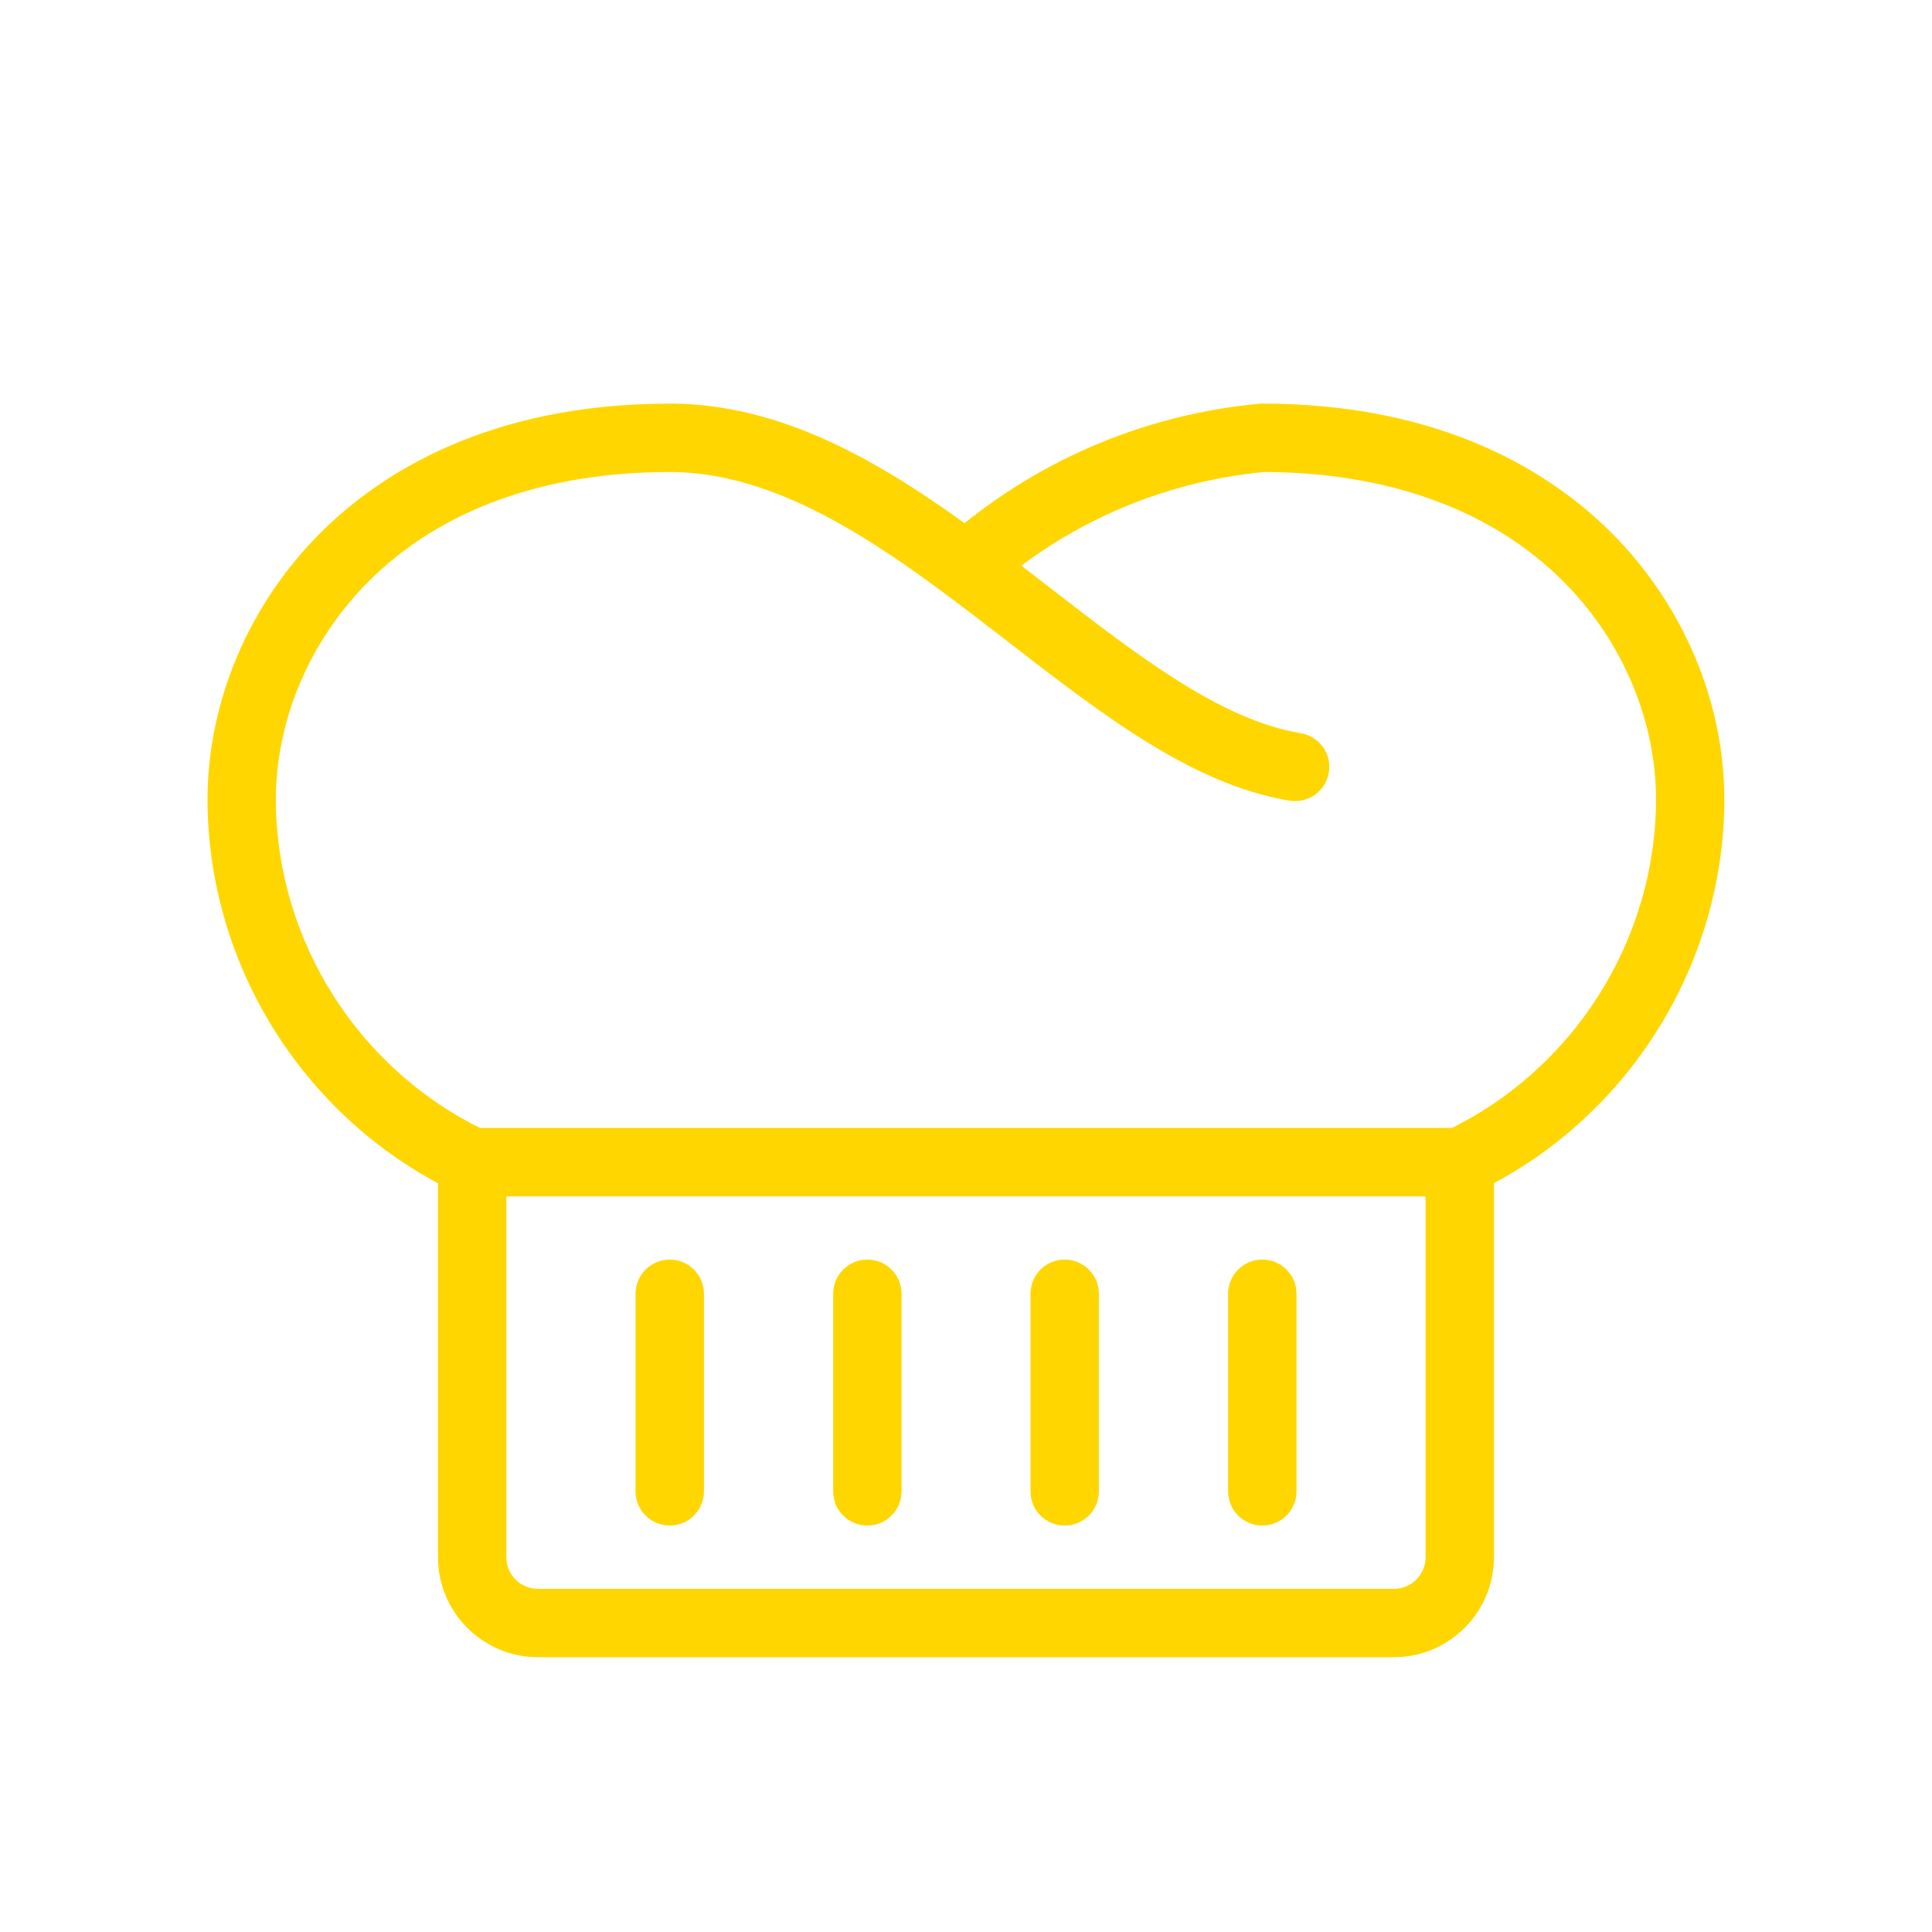
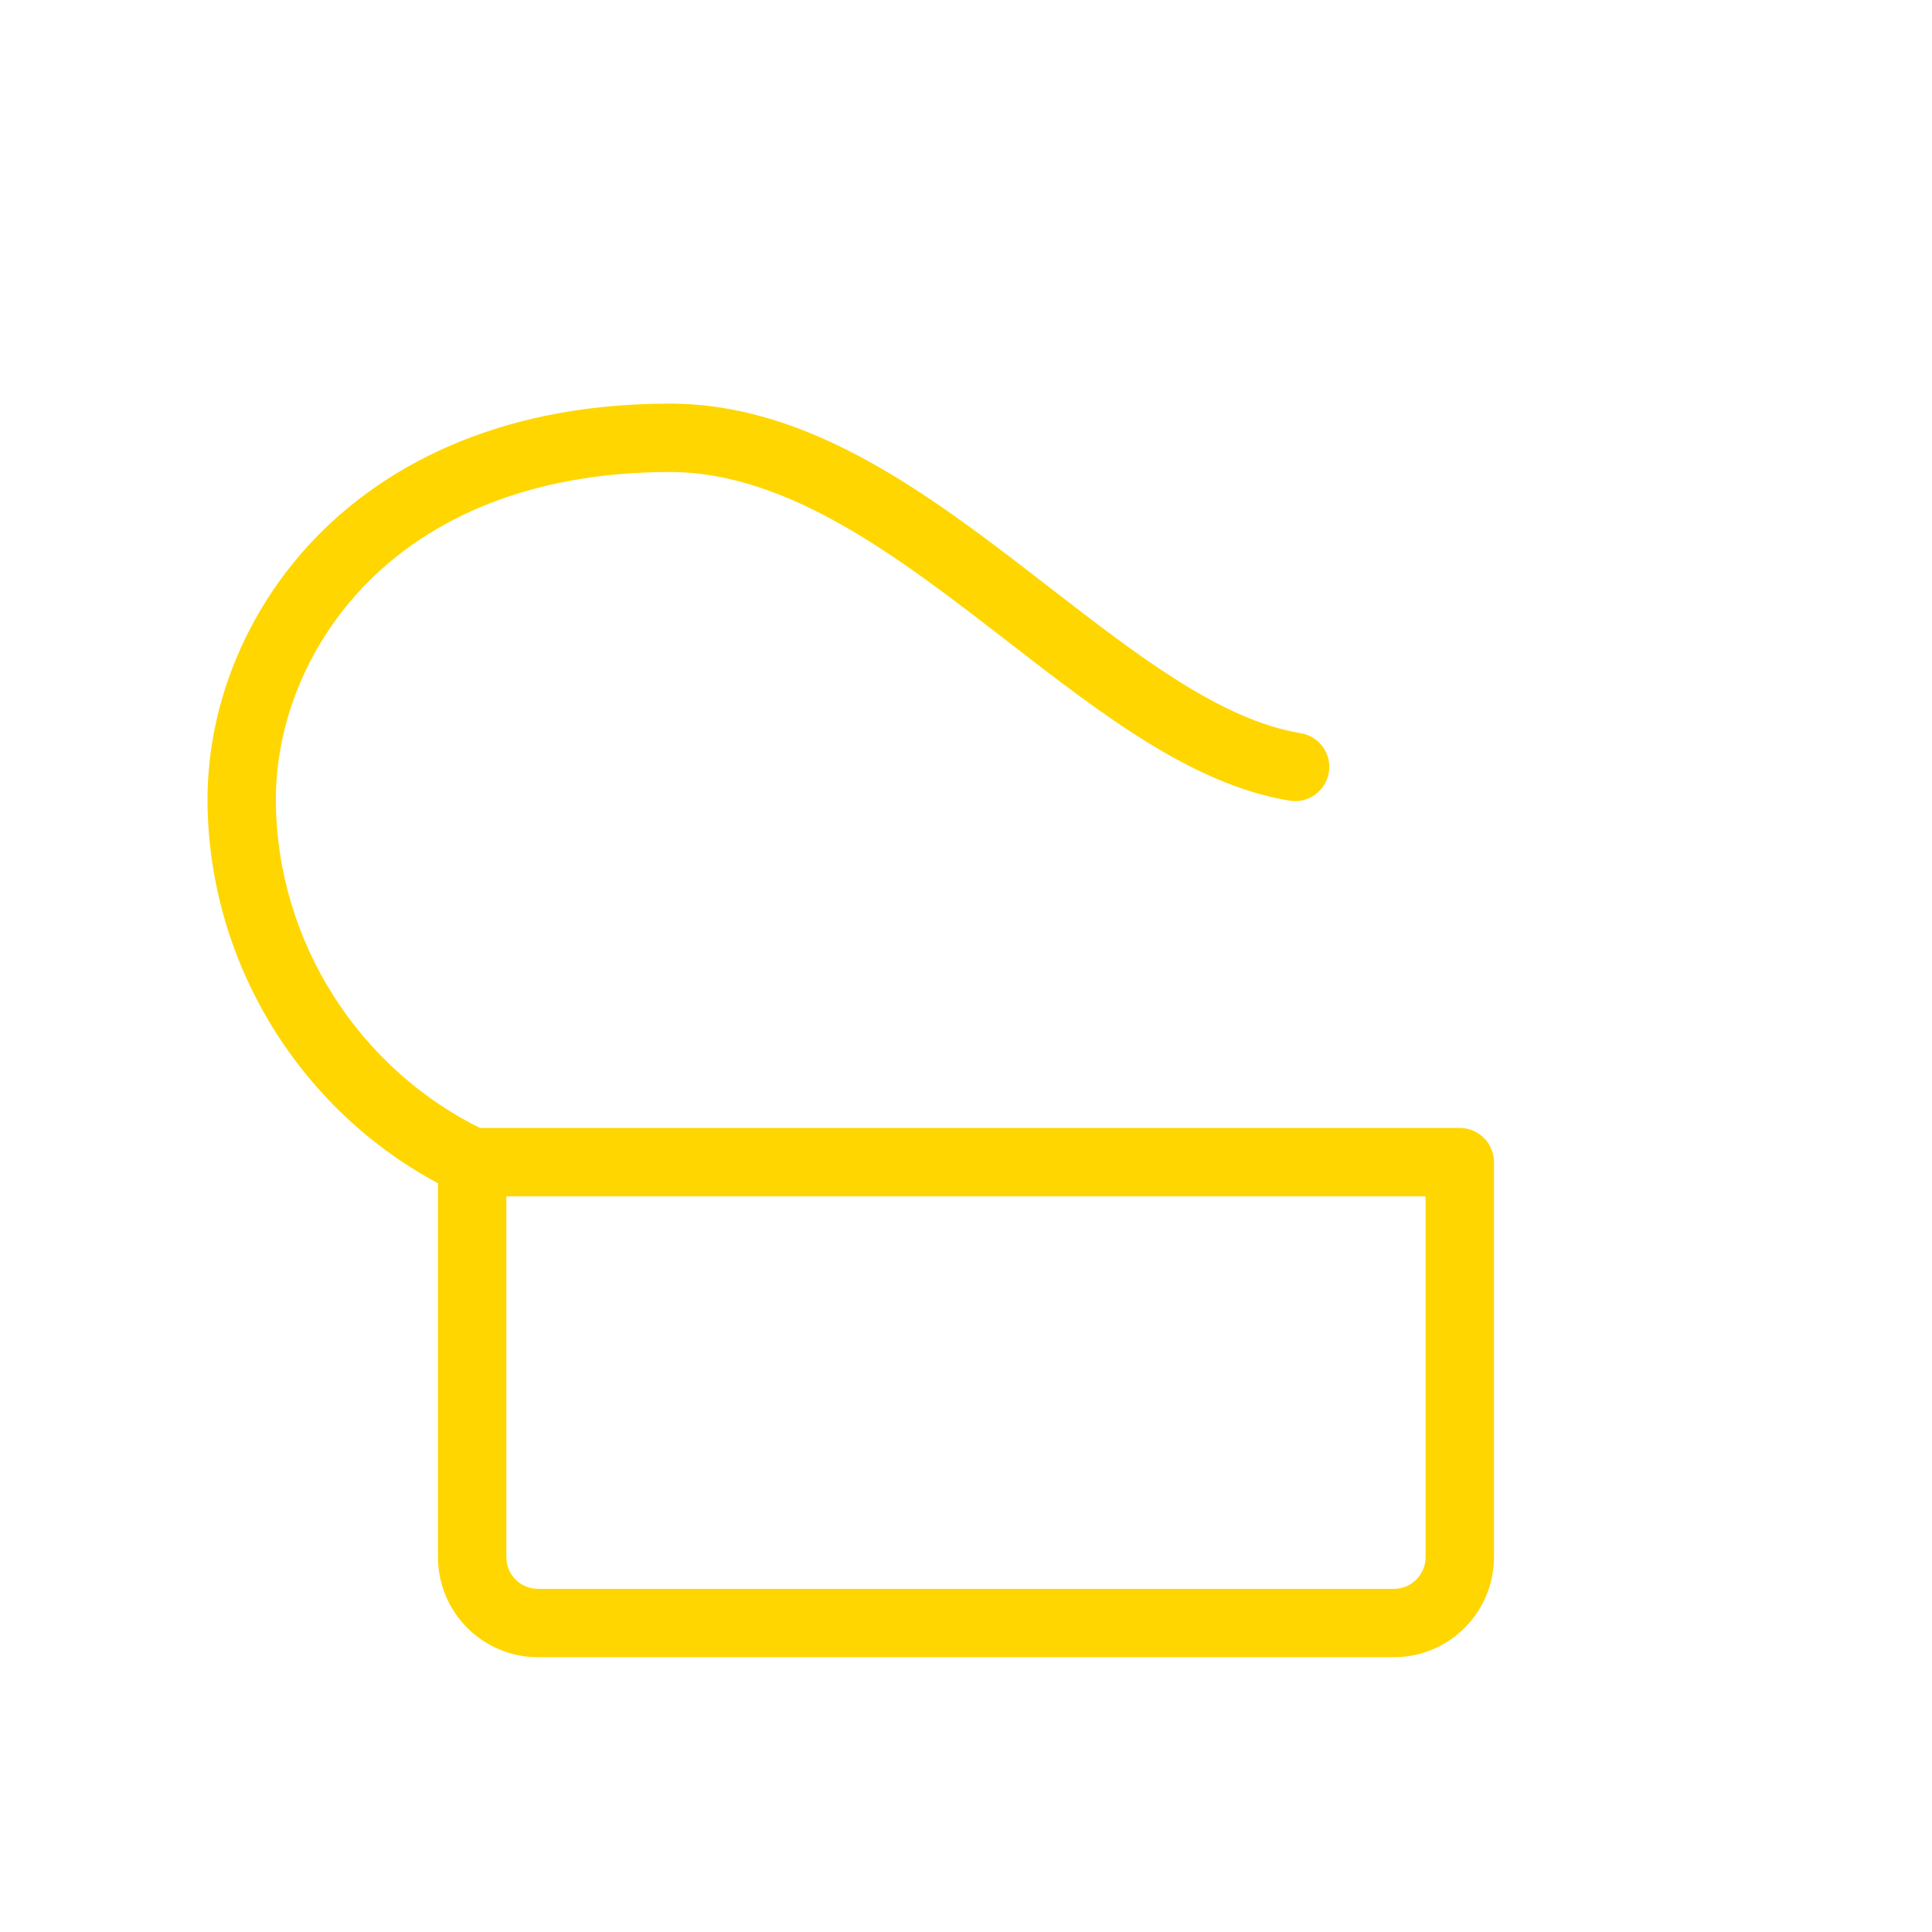
<svg xmlns="http://www.w3.org/2000/svg" version="1.1" id="Vrstva_1" x="0px" y="0px" width="425.197px" height="425.197px" viewBox="0 0 425.197 425.197" enable-background="new 0 0 425.197 425.197" xml:space="preserve">
  <g transform="matrix(5.833,0,0,5.833,0,0)">
-     <path fill="#FFD600" d="M47.627,57.56c-0.712,0-1.29-0.577-1.29-1.29v-7.456c0-0.712,0.577-1.29,1.29-1.29   c0.712,0,1.29,0.577,1.29,1.29v7.456C48.916,56.983,48.339,57.56,47.627,57.56z" />
-     <path fill="#FFD600" d="M40.171,57.56c-0.712,0-1.29-0.577-1.29-1.29v-7.456c0-0.712,0.577-1.29,1.29-1.29s1.29,0.577,1.29,1.29   v7.456C41.461,56.983,40.883,57.56,40.171,57.56z" />
-     <path fill="#FFD600" d="M32.726,57.56c-0.712,0-1.29-0.577-1.29-1.29v-7.456c0-0.712,0.577-1.29,1.29-1.29   c0.712,0,1.29,0.577,1.29,1.29v7.456C34.016,56.983,33.438,57.56,32.726,57.56z" />
-     <path fill="#FFD600" d="M25.27,57.56c-0.712,0-1.29-0.577-1.29-1.29v-7.456c0-0.712,0.577-1.29,1.29-1.29   c0.712,0,1.29,0.577,1.29,1.29v7.456C26.56,56.983,25.982,57.56,25.27,57.56z" />
-     <path fill="#FFD600" d="M55.078,45.138c-0.484,0-0.948-0.273-1.168-0.74c-0.304-0.644-0.028-1.413,0.617-1.717   c4.817-2.271,7.94-7.179,7.955-12.504c0-3.013-1.276-6.019-3.501-8.245c-2.686-2.686-6.59-4.111-11.294-4.124   c-3.872,0.377-7.461,1.945-10.383,4.537c-0.533,0.473-1.348,0.424-1.821-0.109c-0.473-0.533-0.424-1.348,0.109-1.821   c3.35-2.971,7.47-4.763,11.913-5.181c0.04-0.004,0.081-0.006,0.121-0.006c6.86,0,10.953,2.653,13.179,4.879   c2.705,2.706,4.256,6.377,4.256,10.072c-0.018,6.32-3.721,12.141-9.435,14.834C55.449,45.098,55.262,45.138,55.078,45.138z" />
    <path fill="#FFD600" d="M17.813,45.138c-0.184,0-0.371-0.04-0.549-0.123c-5.714-2.691-9.417-8.512-9.435-14.831   c0-3.699,1.552-7.37,4.259-10.076c2.227-2.226,6.321-4.879,13.181-4.879c5.369,0,9.932,3.531,14.344,6.946   c3.316,2.566,6.449,4.99,9.462,5.489c0.703,0.116,1.178,0.78,1.062,1.483c-0.116,0.703-0.781,1.178-1.483,1.062   c-3.656-0.605-7.038-3.223-10.619-5.994c-4.07-3.149-8.278-6.406-12.766-6.406c-4.731,0-8.659,1.426-11.357,4.124   c-2.227,2.226-3.504,5.232-3.504,8.248c0.015,5.324,3.138,10.232,7.955,12.5c0.644,0.304,0.921,1.072,0.617,1.716   C18.761,44.864,18.297,45.138,17.813,45.138z" />
    <path fill="#FFD600" d="M52.594,62.527H20.298c-2.08,0-3.773-1.693-3.773-3.773V43.848c0-0.712,0.577-1.29,1.29-1.29h37.263   c0.712,0,1.29,0.577,1.29,1.29v14.906C56.367,60.835,54.674,62.527,52.594,62.527z M19.104,45.138v13.616   c0,0.658,0.535,1.194,1.194,1.194h32.296c0.658,0,1.194-0.536,1.194-1.194V45.138H19.104z" />
  </g>
</svg>